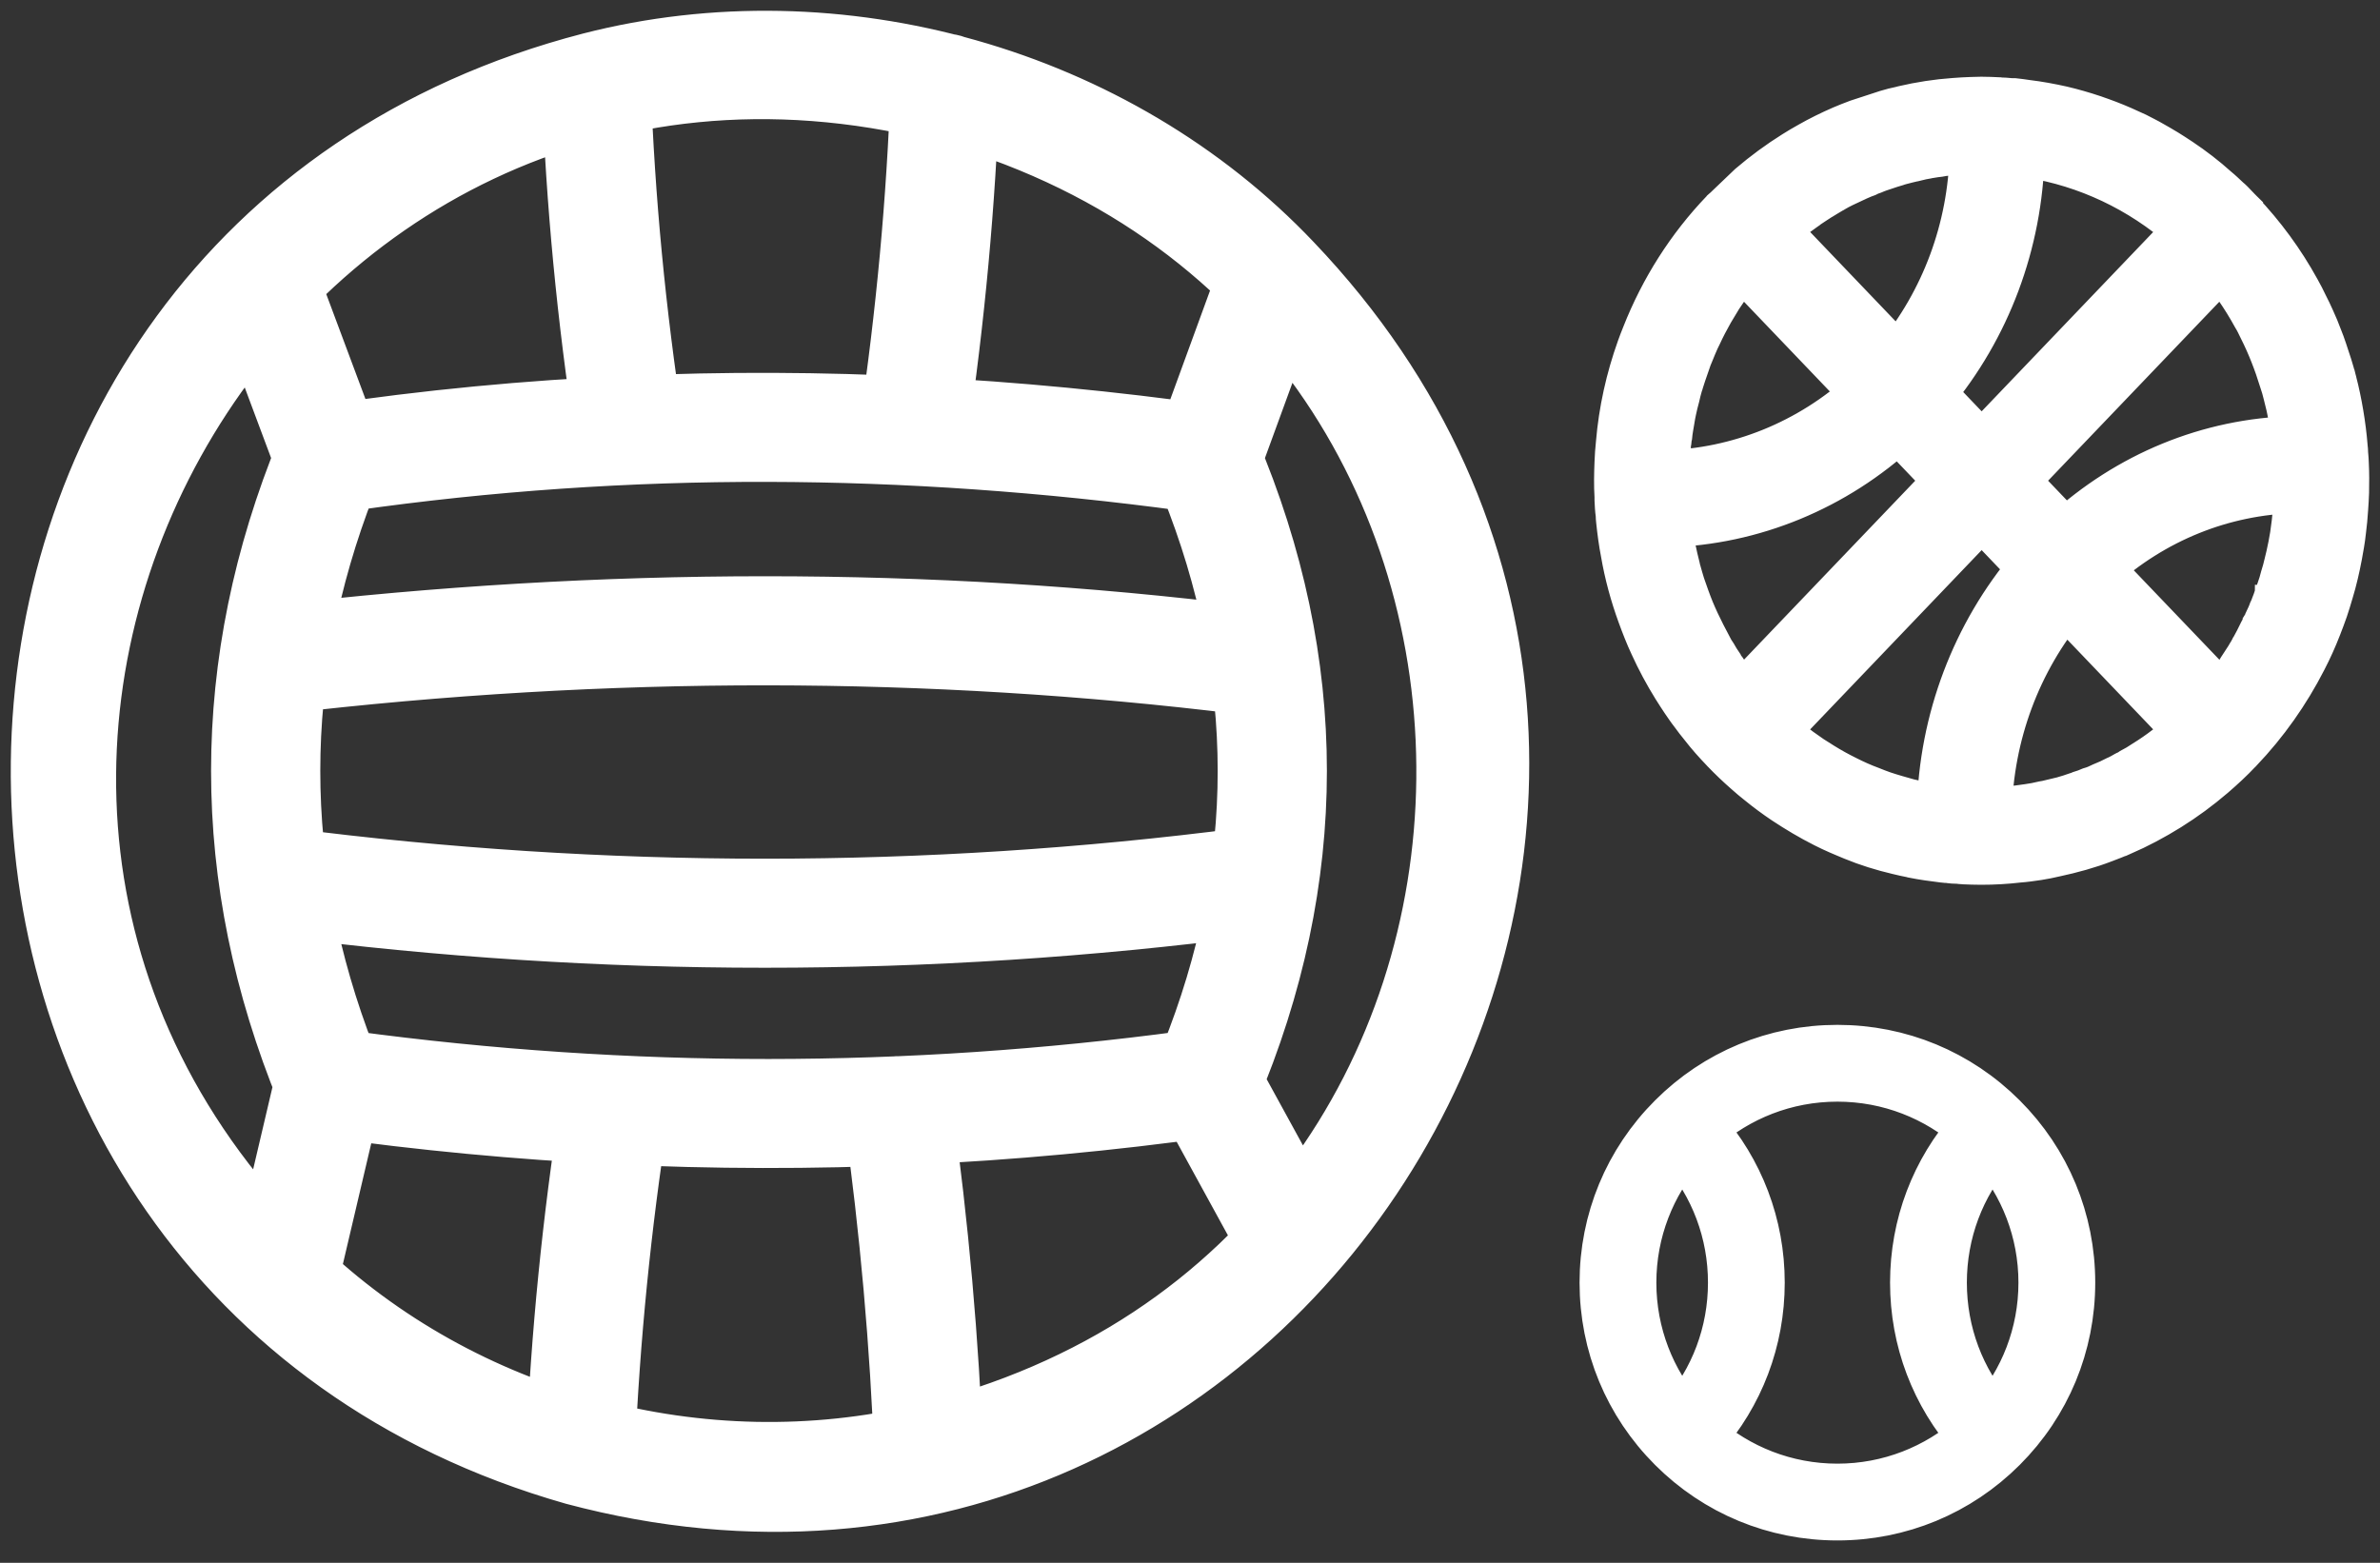
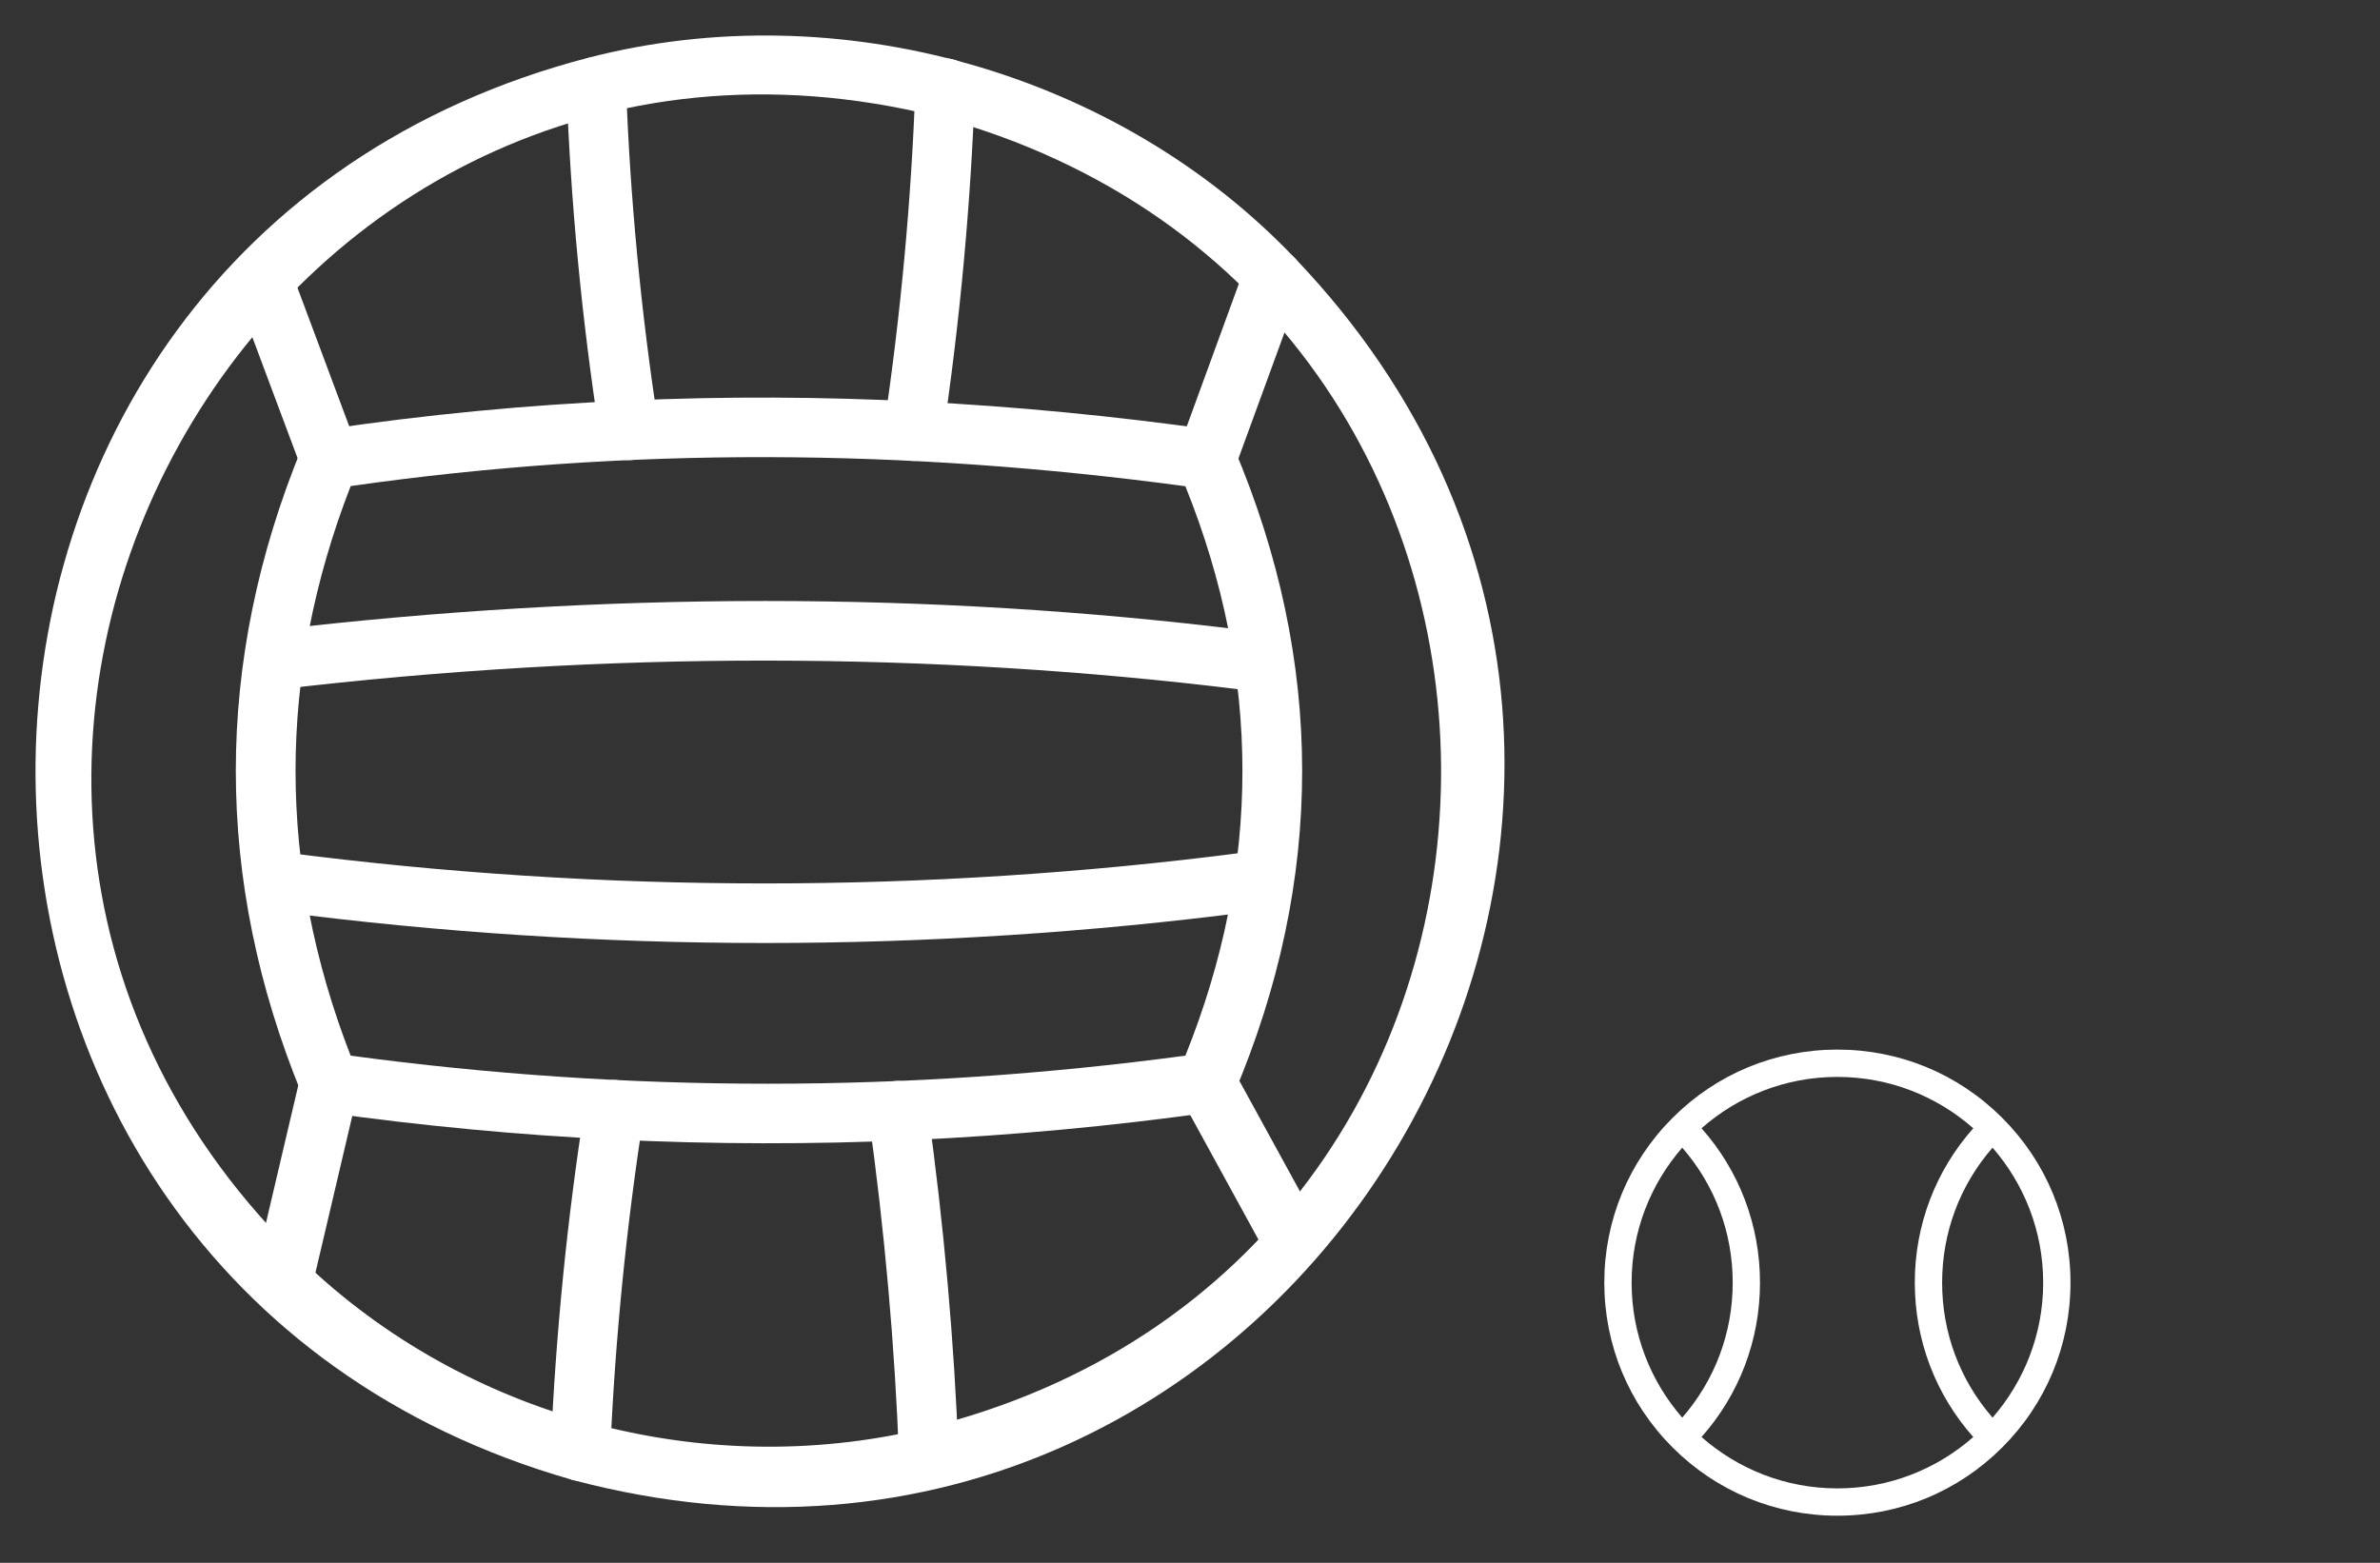
<svg xmlns="http://www.w3.org/2000/svg" width="67" height="44" viewBox="0 0 67 44" fill="none">
  <rect x="0" y="0" width="67" height="44" fill="#333333" stroke="none" />
-   <path d="M63.011 5.983C63.007 5.979 63.002 5.978 62.998 5.974L62.772 5.738C62.746 5.711 62.715 5.684 62.689 5.664C62.574 5.557 62.465 5.45 62.349 5.356C62.029 5.068 61.689 4.807 61.337 4.572C61.208 4.485 61.08 4.405 60.952 4.324C60.824 4.244 60.689 4.17 60.561 4.096C60.414 4.009 60.26 3.936 60.106 3.855C59.85 3.735 59.593 3.621 59.331 3.52C59.049 3.413 58.76 3.313 58.472 3.232C58.331 3.192 58.183 3.152 58.036 3.118C57.709 3.045 57.382 2.984 57.049 2.944C56.927 2.924 56.812 2.911 56.69 2.897H56.645C56.607 2.897 56.575 2.891 56.536 2.891C56.459 2.884 56.389 2.877 56.312 2.877C56.286 2.871 56.267 2.871 56.242 2.871C56.094 2.864 55.947 2.857 55.799 2.857H55.767L55.492 2.864C55.331 2.871 55.171 2.877 55.017 2.891C54.543 2.924 54.069 2.998 53.608 3.105L53.531 3.125C53.396 3.152 53.268 3.185 53.133 3.226L52.313 3.494C52.166 3.547 52.025 3.607 51.877 3.668C51.569 3.802 51.268 3.949 50.973 4.117C50.826 4.197 50.685 4.284 50.544 4.371C50.115 4.639 49.705 4.941 49.313 5.275L48.66 5.899C48.633 5.921 48.607 5.944 48.582 5.97C48.576 5.975 48.568 5.977 48.562 5.983C48.558 5.988 48.557 5.994 48.552 5.999C47.597 6.994 46.851 8.175 46.346 9.456C46.295 9.576 46.25 9.704 46.205 9.824C45.898 10.682 45.699 11.573 45.622 12.49C45.603 12.665 45.59 12.845 45.584 13.02C45.571 13.341 45.564 13.663 45.584 13.984V14.071C45.59 14.205 45.596 14.339 45.616 14.473C45.616 14.534 45.622 14.594 45.628 14.654C45.66 14.956 45.699 15.257 45.757 15.552C45.859 16.148 46.019 16.731 46.224 17.294C46.276 17.441 46.333 17.582 46.385 17.716C46.442 17.856 46.5 17.997 46.564 18.131C46.75 18.54 46.962 18.935 47.199 19.317C47.276 19.444 47.359 19.564 47.442 19.692C47.526 19.812 47.609 19.94 47.699 20.053C47.788 20.174 47.878 20.295 47.974 20.409C48.152 20.641 48.349 20.859 48.558 21.078C48.56 21.081 48.56 21.084 48.562 21.086C48.564 21.088 48.567 21.088 48.569 21.09C48.773 21.303 48.989 21.509 49.211 21.702C49.313 21.796 49.429 21.89 49.538 21.977C49.775 22.171 50.019 22.352 50.268 22.519C50.634 22.761 51.005 22.982 51.39 23.176C51.518 23.243 51.653 23.303 51.787 23.363C51.916 23.417 52.05 23.477 52.185 23.531C52.589 23.698 53.005 23.826 53.428 23.926C53.569 23.96 53.71 23.993 53.851 24.02C53.857 24.02 53.864 24.02 53.87 24.027C54.146 24.08 54.428 24.12 54.71 24.154C54.761 24.161 54.832 24.167 54.832 24.161C54.941 24.181 55.05 24.188 55.158 24.188C55.197 24.194 55.235 24.201 55.274 24.201C55.44 24.208 55.607 24.214 55.774 24.214C56.12 24.214 56.472 24.194 56.812 24.154C56.998 24.141 57.177 24.114 57.363 24.087C57.523 24.06 57.677 24.033 57.837 23.993C58.305 23.893 58.773 23.765 59.222 23.591C59.382 23.531 59.536 23.471 59.69 23.404H59.696C60.157 23.203 60.599 22.968 61.029 22.7C61.458 22.432 61.868 22.131 62.259 21.796C62.513 21.577 62.767 21.344 63.002 21.093C63.005 21.09 63.009 21.089 63.011 21.087C63.014 21.084 63.014 21.081 63.017 21.078C63.738 20.323 64.338 19.469 64.81 18.548C64.964 18.253 65.105 17.938 65.227 17.623C65.291 17.462 65.349 17.302 65.406 17.141C65.457 16.98 65.515 16.812 65.56 16.645C65.611 16.478 65.656 16.31 65.695 16.143C65.733 15.975 65.772 15.808 65.803 15.633C65.823 15.526 65.842 15.419 65.861 15.305C65.88 15.185 65.9 15.064 65.912 14.937C65.938 14.736 65.957 14.535 65.97 14.327C65.983 14.173 65.989 14.012 65.996 13.858V13.838C66.002 13.584 66.002 13.329 65.989 13.061C65.983 12.967 65.983 12.867 65.97 12.766C65.97 12.706 65.964 12.646 65.957 12.592V12.585C65.932 12.277 65.893 11.969 65.842 11.668C65.791 11.36 65.727 11.058 65.65 10.757C65.643 10.75 65.643 10.743 65.643 10.73C65.566 10.442 65.477 10.16 65.38 9.879C65.342 9.758 65.297 9.645 65.252 9.531C65.188 9.357 65.118 9.189 65.041 9.022C64.977 8.881 64.913 8.74 64.842 8.606C64.778 8.472 64.708 8.332 64.631 8.198C64.192 7.399 63.651 6.661 63.022 6.001C63.018 5.996 63.016 5.989 63.011 5.984V5.983ZM61.292 6.18C61.401 6.267 61.503 6.354 61.599 6.441C61.611 6.454 61.624 6.466 61.636 6.473L55.786 12.588L54.346 11.082C55.908 9.213 56.805 6.842 56.862 4.338V4.271C58.471 4.472 60.004 5.128 61.292 6.18ZM50.647 5.899C50.698 5.865 50.743 5.825 50.794 5.791C50.8 5.785 50.813 5.778 50.826 5.765C50.897 5.718 50.973 5.671 51.05 5.617C51.082 5.597 51.114 5.577 51.153 5.55C51.166 5.543 51.178 5.537 51.198 5.523C51.3 5.456 51.409 5.396 51.518 5.329C51.537 5.322 51.557 5.309 51.576 5.296C51.666 5.242 51.755 5.195 51.851 5.148C51.935 5.108 52.012 5.075 52.095 5.034C52.159 5.008 52.217 4.974 52.281 4.947C52.364 4.914 52.441 4.874 52.524 4.847C52.589 4.813 52.646 4.793 52.704 4.773C52.826 4.719 52.954 4.679 53.075 4.639C53.165 4.606 53.261 4.579 53.351 4.552C53.402 4.532 53.454 4.519 53.505 4.505C53.627 4.472 53.742 4.445 53.857 4.418C53.87 4.411 53.883 4.411 53.889 4.411C54.018 4.378 54.146 4.351 54.274 4.331C54.287 4.331 54.3 4.324 54.312 4.324C54.402 4.311 54.492 4.291 54.582 4.284C54.62 4.277 54.658 4.271 54.697 4.264C54.761 4.257 54.825 4.251 54.883 4.244C54.966 4.23 55.043 4.224 55.12 4.224C55.133 4.217 55.152 4.217 55.171 4.224H55.184C55.21 4.217 55.229 4.217 55.248 4.217C55.351 4.21 55.447 4.204 55.549 4.204C55.556 4.204 55.556 4.197 55.562 4.197C55.569 4.197 55.575 4.204 55.581 4.204V4.304C55.53 6.46 54.768 8.496 53.43 10.123L49.944 6.479C49.968 6.453 49.987 6.426 50.012 6.407C50.038 6.387 50.063 6.367 50.089 6.347C50.147 6.293 50.198 6.246 50.256 6.199C50.313 6.146 50.365 6.106 50.429 6.059C50.435 6.059 50.441 6.052 50.441 6.052C50.512 5.998 50.576 5.945 50.647 5.899ZM46.904 12.564C46.904 12.51 46.91 12.457 46.923 12.403C46.929 12.356 46.929 12.309 46.942 12.263C46.949 12.182 46.962 12.108 46.974 12.028C46.993 11.914 47.013 11.8 47.032 11.686C47.045 11.633 47.051 11.579 47.064 11.526C47.09 11.398 47.122 11.278 47.154 11.157C47.179 11.037 47.211 10.923 47.243 10.809C47.256 10.782 47.263 10.755 47.269 10.729C47.314 10.588 47.359 10.447 47.41 10.306C47.423 10.266 47.436 10.226 47.449 10.193C47.481 10.092 47.519 9.992 47.564 9.891C47.609 9.777 47.66 9.657 47.711 9.543C47.737 9.496 47.756 9.442 47.782 9.395C47.884 9.174 48 8.953 48.121 8.739C48.205 8.598 48.288 8.458 48.371 8.324C48.455 8.196 48.538 8.076 48.621 7.955L48.756 7.774C48.794 7.721 48.833 7.667 48.878 7.613C48.878 7.607 48.884 7.607 48.884 7.6C48.935 7.54 48.98 7.48 49.031 7.42L52.53 11.078C50.96 12.51 48.955 13.321 46.865 13.375C46.865 13.113 46.878 12.852 46.904 12.591V12.564ZM48.077 18.252C47.955 18.024 47.833 17.789 47.724 17.555C47.673 17.441 47.615 17.32 47.57 17.206C47.474 16.972 47.391 16.731 47.307 16.49C47.269 16.362 47.231 16.242 47.199 16.121C47.186 16.081 47.173 16.034 47.167 15.994C47.077 15.639 47 15.277 46.949 14.909C46.949 14.895 46.942 14.882 46.942 14.868C46.936 14.815 46.929 14.768 46.929 14.714C49.326 14.647 51.639 13.696 53.44 12.029L54.88 13.534L49.036 19.643C49.005 19.61 48.98 19.584 48.955 19.551C48.871 19.451 48.788 19.35 48.718 19.243C48.634 19.136 48.564 19.029 48.493 18.921C48.455 18.875 48.416 18.821 48.391 18.767C48.327 18.674 48.263 18.573 48.211 18.479C48.16 18.406 48.115 18.332 48.077 18.252ZM53.71 22.619C53.473 22.552 53.229 22.485 52.992 22.405C52.877 22.365 52.755 22.318 52.64 22.271C52.403 22.184 52.166 22.077 51.941 21.963C51.71 21.849 51.492 21.728 51.275 21.594C51.166 21.527 51.057 21.454 50.948 21.387C50.845 21.313 50.736 21.239 50.634 21.166C50.391 20.985 50.16 20.798 49.936 20.597L55.786 14.481L57.228 15.988C55.633 17.87 54.716 20.281 54.658 22.793C54.338 22.753 54.024 22.693 53.71 22.619ZM61.023 21.099C60.824 21.253 60.619 21.393 60.414 21.521C60.401 21.534 60.388 21.541 60.375 21.547C60.266 21.621 60.157 21.681 60.042 21.742C60.023 21.755 60.01 21.768 59.997 21.768C59.959 21.795 59.914 21.815 59.875 21.835C59.805 21.876 59.734 21.916 59.664 21.949C59.645 21.956 59.625 21.969 59.606 21.976C59.478 22.043 59.343 22.103 59.209 22.157C59.1 22.211 58.991 22.258 58.876 22.291C58.786 22.331 58.69 22.365 58.6 22.392C58.555 22.412 58.517 22.425 58.472 22.438C58.356 22.479 58.235 22.519 58.113 22.552C58.094 22.552 58.081 22.559 58.062 22.566C57.927 22.599 57.786 22.633 57.645 22.666C57.613 22.673 57.575 22.68 57.536 22.686C57.395 22.72 57.254 22.747 57.107 22.767C56.722 22.827 56.331 22.86 55.94 22.86C55.985 20.677 56.767 18.58 58.138 16.939L61.631 20.59C61.432 20.778 61.234 20.945 61.023 21.099ZM64.701 14.145C64.695 14.178 64.695 14.205 64.695 14.239C64.688 14.266 64.688 14.292 64.688 14.319C64.676 14.44 64.663 14.56 64.65 14.681C64.644 14.721 64.644 14.755 64.637 14.788C64.624 14.882 64.612 14.982 64.599 15.076C64.567 15.277 64.528 15.471 64.483 15.672C64.464 15.753 64.445 15.833 64.426 15.907C64.4 16.021 64.368 16.141 64.329 16.262C64.297 16.396 64.253 16.53 64.208 16.657C64.201 16.671 64.201 16.677 64.195 16.691C64.195 16.711 64.189 16.724 64.176 16.738C64.176 16.758 64.169 16.778 64.163 16.791C64.156 16.805 64.156 16.811 64.15 16.818C64.118 16.918 64.079 17.019 64.041 17.113C64.028 17.139 64.022 17.173 64.003 17.2C63.964 17.314 63.913 17.421 63.862 17.528C63.855 17.555 63.842 17.582 63.83 17.602C63.83 17.608 63.823 17.615 63.823 17.622C63.785 17.695 63.753 17.762 63.714 17.829C63.637 17.99 63.554 18.151 63.464 18.312C63.458 18.319 63.458 18.325 63.452 18.332C63.439 18.359 63.432 18.379 63.419 18.392C63.355 18.506 63.285 18.613 63.214 18.72C63.182 18.767 63.15 18.821 63.118 18.868C63.073 18.948 63.022 19.022 62.964 19.096C62.958 19.102 62.952 19.109 62.945 19.122C62.862 19.243 62.772 19.363 62.682 19.477C62.657 19.504 62.638 19.531 62.612 19.558C62.593 19.591 62.568 19.617 62.537 19.643L59.05 15.999C60.601 14.593 62.555 13.803 64.617 13.75C64.656 13.75 64.681 13.743 64.713 13.743V13.79C64.713 13.864 64.707 13.944 64.707 14.018C64.701 14.058 64.701 14.105 64.701 14.145ZM63.708 9.221C63.945 9.69 64.137 10.186 64.291 10.688C64.336 10.816 64.374 10.95 64.406 11.084C64.522 11.519 64.605 11.961 64.65 12.41H64.586C62.19 12.47 59.928 13.407 58.14 15.047L56.693 13.534L62.542 7.42C62.645 7.54 62.74 7.667 62.83 7.788C62.894 7.875 62.958 7.962 63.016 8.049C63.202 8.317 63.368 8.585 63.522 8.866C63.593 8.98 63.65 9.101 63.708 9.221Z" fill="white" />
  <path d="M56.365 31.473C55.125 30.233 53.478 29.551 51.725 29.551C49.972 29.551 48.325 30.233 47.085 31.473C45.846 32.712 45.163 34.36 45.163 36.112C45.163 37.865 45.846 39.513 47.085 40.752C48.325 41.991 49.972 42.674 51.725 42.674C53.478 42.674 55.125 41.991 56.365 40.752C57.604 39.513 58.287 37.865 58.287 36.112C58.287 34.36 57.604 32.712 56.365 31.473ZM45.932 36.112C45.932 34.66 46.47 33.33 47.357 32.312C48.276 33.366 48.778 34.701 48.778 36.112C48.778 37.524 48.276 38.858 47.357 39.913C46.47 38.895 45.932 37.565 45.932 36.112ZM51.725 41.905C50.26 41.905 48.921 41.358 47.9 40.459C48.964 39.258 49.546 37.73 49.546 36.112C49.546 34.495 48.964 32.966 47.9 31.766C48.921 30.866 50.26 30.32 51.725 30.32C53.19 30.32 54.529 30.866 55.55 31.766C54.486 32.966 53.904 34.495 53.904 36.112C53.904 37.73 54.486 39.258 55.55 40.459C54.529 41.358 53.19 41.905 51.725 41.905ZM56.093 39.913C55.174 38.858 54.673 37.524 54.673 36.112C54.673 34.701 55.174 33.366 56.093 32.312C56.98 33.33 57.518 34.66 57.518 36.112C57.518 37.565 56.98 38.895 56.093 39.913Z" fill="white" />
  <path d="M36.476 7.293C31.475 2.022 23.6 -0.185 16.583 1.62C-3.959 6.948 -4.27 35.855 16.113 41.665C36.467 47.091 51.004 22.518 36.476 7.293ZM25.955 40.234C19.768 41.691 13.108 39.899 8.53 35.507C-5.578 21.909 7.383 -1.455 26.396 3.282C45.495 8.434 45.234 35.575 25.955 40.234Z" fill="white" />
  <path d="M34.733 12.597C34.618 12.326 34.369 12.136 34.078 12.095C28.602 11.327 23.126 11.033 17.671 11.278C14.855 11.398 11.988 11.673 9.149 12.096C8.857 12.139 8.609 12.333 8.497 12.607C6.019 18.644 6.019 24.767 8.497 30.805C8.61 31.081 8.861 31.276 9.156 31.317C11.859 31.696 14.582 31.953 17.25 32.082C22.905 32.355 28.448 32.103 34.077 31.317C34.369 31.276 34.617 31.085 34.732 30.814C37.299 24.77 37.299 18.641 34.733 12.597ZM33.37 29.721C25.54 30.772 17.732 30.779 9.871 29.722C7.803 24.398 7.803 19.008 9.872 13.685C17.705 12.568 25.506 12.629 33.37 13.69C35.511 19.011 35.511 24.4 33.37 29.721Z" fill="white" />
  <path d="M34.931 19.413C26.206 18.34 17.113 18.317 7.87 19.407C7.409 19.463 6.994 19.132 6.94 18.672C6.886 18.213 7.215 17.796 7.675 17.742C17.012 16.646 26.216 16.647 35.034 17.743C36.057 17.879 35.969 19.404 34.931 19.413Z" fill="white" />
  <path d="M21.529 26.55C16.957 26.55 12.384 26.256 7.843 25.667C7.383 25.608 7.059 25.187 7.119 24.728C7.178 24.269 7.601 23.943 8.058 24.005C16.997 25.162 26.061 25.162 35 24.005C35.456 23.943 35.88 24.269 35.939 24.728C35.999 25.188 35.675 25.608 35.215 25.667C30.675 26.256 26.103 26.55 21.529 26.55Z" fill="white" />
  <path d="M25.717 12.977C25.21 12.981 24.807 12.517 24.886 12.016C25.36 8.826 25.657 5.605 25.769 2.441C25.816 1.343 27.466 1.394 27.445 2.501C27.33 5.727 27.027 9.011 26.545 12.262C26.483 12.678 26.125 12.977 25.717 12.977Z" fill="white" />
  <path d="M17.709 12.954C17.302 12.954 16.946 12.658 16.881 12.244C16.378 8.988 16.064 5.698 15.948 2.463C15.927 1.368 17.559 1.297 17.623 2.404C17.737 5.572 18.045 8.797 18.538 11.988C18.621 12.49 18.217 12.958 17.709 12.954Z" fill="white" />
  <path d="M26.148 41.889C25.699 41.889 25.327 41.534 25.31 41.082C25.193 37.9 24.903 34.639 24.449 31.387C24.385 30.929 24.705 30.506 25.163 30.441C25.617 30.375 26.045 30.697 26.11 31.156C26.571 34.463 26.866 37.781 26.986 41.02C27.004 41.494 26.622 41.891 26.148 41.889Z" fill="white" />
  <path d="M16.341 41.695C15.865 41.697 15.481 41.297 15.503 40.821C15.643 37.564 15.968 34.299 16.469 31.114C16.54 30.657 16.968 30.343 17.427 30.416C17.884 30.488 18.197 30.916 18.125 31.374C17.635 34.497 17.316 37.7 17.178 40.893C17.158 41.343 16.787 41.695 16.341 41.695Z" fill="white" />
  <path d="M9.281 13.763C8.941 13.763 8.621 13.555 8.496 13.218L6.691 8.388C6.323 7.351 7.858 6.774 8.262 7.801L10.066 12.631C10.278 13.165 9.852 13.773 9.281 13.763Z" fill="white" />
  <path d="M33.965 13.763C33.397 13.772 32.971 13.171 33.178 12.637L35.041 7.536C35.437 6.51 36.977 7.07 36.617 8.112L34.753 13.212C34.628 13.552 34.307 13.763 33.965 13.763Z" fill="white" />
  <path d="M7.953 36.956C7.421 36.962 7.007 36.444 7.136 35.925L8.459 30.294C8.729 29.228 10.325 29.6 10.091 30.678L8.768 36.309C8.677 36.695 8.333 36.956 7.953 36.956Z" fill="white" />
  <path d="M36.277 35.544C35.981 35.544 35.693 35.386 35.541 35.108L33.23 30.889C32.708 29.927 34.169 29.124 34.7 30.084L37.011 34.302C37.326 34.841 36.894 35.559 36.277 35.544Z" fill="white" />
-   <path d="M33.962 30.486H33.971M63.011 5.983C63.007 5.979 63.002 5.978 62.998 5.974L62.772 5.738C62.746 5.711 62.715 5.684 62.689 5.664C62.574 5.557 62.465 5.45 62.349 5.356C62.029 5.068 61.689 4.807 61.337 4.572C61.208 4.485 61.08 4.405 60.952 4.324C60.824 4.244 60.689 4.17 60.561 4.096C60.414 4.009 60.26 3.936 60.106 3.855C59.85 3.735 59.593 3.621 59.331 3.52C59.049 3.413 58.76 3.313 58.472 3.232C58.331 3.192 58.183 3.152 58.036 3.118C57.709 3.045 57.382 2.984 57.049 2.944C56.927 2.924 56.812 2.911 56.69 2.897H56.645C56.607 2.897 56.575 2.891 56.536 2.891C56.459 2.884 56.389 2.877 56.312 2.877C56.286 2.871 56.267 2.871 56.242 2.871C56.094 2.864 55.947 2.857 55.799 2.857H55.767L55.492 2.864C55.331 2.871 55.171 2.877 55.017 2.891C54.543 2.924 54.069 2.998 53.608 3.105L53.531 3.125C53.396 3.152 53.268 3.185 53.133 3.226L52.313 3.494C52.166 3.547 52.025 3.607 51.877 3.668C51.569 3.802 51.268 3.949 50.973 4.117C50.826 4.197 50.685 4.284 50.544 4.371C50.115 4.639 49.705 4.941 49.313 5.275L48.66 5.899C48.633 5.921 48.607 5.944 48.582 5.97C48.576 5.975 48.568 5.977 48.562 5.983C48.558 5.988 48.557 5.994 48.552 5.999C47.597 6.994 46.851 8.175 46.346 9.456C46.295 9.576 46.25 9.704 46.205 9.824C45.898 10.682 45.699 11.573 45.622 12.49C45.603 12.665 45.59 12.845 45.584 13.02C45.571 13.341 45.564 13.663 45.584 13.984V14.071C45.59 14.205 45.596 14.339 45.616 14.473C45.616 14.534 45.622 14.594 45.628 14.654C45.66 14.956 45.699 15.257 45.757 15.552C45.859 16.148 46.019 16.731 46.224 17.294C46.276 17.441 46.333 17.582 46.385 17.716C46.442 17.856 46.5 17.997 46.564 18.131C46.75 18.54 46.962 18.935 47.199 19.317C47.276 19.444 47.359 19.564 47.442 19.692C47.526 19.812 47.609 19.94 47.699 20.053C47.788 20.174 47.878 20.295 47.974 20.409C48.152 20.641 48.349 20.859 48.558 21.078C48.56 21.081 48.56 21.084 48.562 21.086C48.564 21.088 48.567 21.088 48.569 21.09C48.773 21.303 48.989 21.509 49.211 21.702C49.313 21.796 49.429 21.89 49.538 21.977C49.775 22.171 50.019 22.352 50.268 22.519C50.634 22.761 51.005 22.982 51.39 23.176C51.518 23.243 51.653 23.303 51.787 23.363C51.916 23.417 52.05 23.477 52.185 23.531C52.589 23.698 53.005 23.826 53.428 23.926C53.569 23.96 53.71 23.993 53.851 24.02C53.857 24.02 53.864 24.02 53.87 24.027C54.146 24.08 54.428 24.12 54.71 24.154C54.761 24.161 54.832 24.167 54.832 24.161C54.941 24.181 55.05 24.188 55.158 24.188C55.197 24.194 55.235 24.201 55.274 24.201C55.44 24.208 55.607 24.214 55.774 24.214C56.12 24.214 56.472 24.194 56.812 24.154C56.998 24.141 57.177 24.114 57.363 24.087C57.523 24.06 57.677 24.033 57.837 23.993C58.305 23.893 58.773 23.765 59.222 23.591C59.382 23.531 59.536 23.471 59.69 23.404H59.696C60.157 23.203 60.599 22.968 61.029 22.7C61.458 22.432 61.868 22.131 62.259 21.796C62.513 21.577 62.767 21.344 63.002 21.093C63.005 21.09 63.009 21.089 63.011 21.087C63.014 21.084 63.014 21.081 63.017 21.078C63.738 20.323 64.338 19.469 64.81 18.548C64.964 18.253 65.105 17.938 65.227 17.623C65.291 17.462 65.349 17.302 65.406 17.141C65.457 16.98 65.515 16.812 65.56 16.645C65.611 16.478 65.656 16.31 65.695 16.143C65.733 15.975 65.772 15.808 65.803 15.633C65.823 15.526 65.842 15.419 65.861 15.305C65.88 15.185 65.9 15.064 65.912 14.937C65.938 14.736 65.957 14.535 65.97 14.327C65.983 14.173 65.989 14.012 65.996 13.858V13.838C66.002 13.584 66.002 13.329 65.989 13.061C65.983 12.967 65.983 12.867 65.97 12.766C65.97 12.706 65.964 12.646 65.957 12.592V12.585C65.932 12.277 65.893 11.969 65.842 11.668C65.791 11.36 65.727 11.058 65.65 10.757C65.643 10.75 65.643 10.743 65.643 10.73C65.566 10.442 65.477 10.16 65.38 9.879C65.342 9.758 65.297 9.645 65.252 9.531C65.188 9.357 65.118 9.189 65.041 9.022C64.977 8.881 64.913 8.74 64.842 8.606C64.778 8.472 64.708 8.332 64.631 8.198C64.192 7.399 63.651 6.661 63.022 6.001C63.018 5.996 63.016 5.989 63.011 5.984V5.983ZM61.292 6.18C61.401 6.267 61.503 6.354 61.599 6.441C61.611 6.454 61.624 6.466 61.636 6.473L55.786 12.588L54.346 11.082C55.908 9.213 56.805 6.842 56.862 4.338V4.271C58.471 4.472 60.004 5.128 61.292 6.18ZM50.647 5.899C50.698 5.865 50.743 5.825 50.794 5.791C50.8 5.785 50.813 5.778 50.826 5.765C50.897 5.718 50.973 5.671 51.05 5.617C51.082 5.597 51.114 5.577 51.153 5.55C51.166 5.543 51.178 5.537 51.198 5.523C51.3 5.456 51.409 5.396 51.518 5.329C51.537 5.322 51.557 5.309 51.576 5.296C51.666 5.242 51.755 5.195 51.851 5.148C51.935 5.108 52.012 5.075 52.095 5.034C52.159 5.008 52.217 4.974 52.281 4.947C52.364 4.914 52.441 4.874 52.524 4.847C52.589 4.813 52.646 4.793 52.704 4.773C52.826 4.719 52.954 4.679 53.075 4.639C53.165 4.606 53.261 4.579 53.351 4.552C53.402 4.532 53.454 4.519 53.505 4.505C53.627 4.472 53.742 4.445 53.857 4.418C53.87 4.411 53.883 4.411 53.889 4.411C54.018 4.378 54.146 4.351 54.274 4.331C54.287 4.331 54.3 4.324 54.312 4.324C54.402 4.311 54.492 4.291 54.582 4.284C54.62 4.277 54.658 4.271 54.697 4.264C54.761 4.257 54.825 4.251 54.883 4.244C54.966 4.23 55.043 4.224 55.12 4.224C55.133 4.217 55.152 4.217 55.171 4.224H55.184C55.21 4.217 55.229 4.217 55.248 4.217C55.351 4.21 55.447 4.204 55.549 4.204C55.556 4.204 55.556 4.197 55.562 4.197C55.569 4.197 55.575 4.204 55.581 4.204V4.304C55.53 6.46 54.768 8.496 53.43 10.123L49.944 6.479C49.968 6.453 49.987 6.426 50.012 6.407C50.038 6.387 50.063 6.367 50.089 6.347C50.147 6.293 50.198 6.246 50.256 6.199C50.313 6.146 50.365 6.106 50.429 6.059C50.435 6.059 50.441 6.052 50.441 6.052C50.512 5.998 50.576 5.945 50.647 5.899ZM46.904 12.564C46.904 12.51 46.91 12.457 46.923 12.403C46.929 12.356 46.929 12.309 46.942 12.263C46.949 12.182 46.962 12.108 46.974 12.028C46.993 11.914 47.013 11.8 47.032 11.686C47.045 11.633 47.051 11.579 47.064 11.526C47.09 11.398 47.122 11.278 47.154 11.157C47.179 11.037 47.211 10.923 47.243 10.809C47.256 10.782 47.263 10.755 47.269 10.729C47.314 10.588 47.359 10.447 47.41 10.306C47.423 10.266 47.436 10.226 47.449 10.193C47.481 10.092 47.519 9.992 47.564 9.891C47.609 9.777 47.66 9.657 47.711 9.543C47.737 9.496 47.756 9.442 47.782 9.395C47.884 9.174 48 8.953 48.121 8.739C48.205 8.598 48.288 8.458 48.371 8.324C48.455 8.196 48.538 8.076 48.621 7.955L48.756 7.774C48.794 7.721 48.833 7.667 48.878 7.613C48.878 7.607 48.884 7.607 48.884 7.6C48.935 7.54 48.98 7.48 49.031 7.42L52.53 11.078C50.96 12.51 48.955 13.321 46.865 13.375C46.865 13.113 46.878 12.852 46.904 12.591V12.564ZM48.077 18.252C47.955 18.024 47.833 17.789 47.724 17.555C47.673 17.441 47.615 17.32 47.57 17.206C47.474 16.972 47.391 16.731 47.307 16.49C47.269 16.362 47.231 16.242 47.199 16.121C47.186 16.081 47.173 16.034 47.167 15.994C47.077 15.639 47 15.277 46.949 14.909C46.949 14.895 46.942 14.882 46.942 14.868C46.936 14.815 46.929 14.768 46.929 14.714C49.326 14.647 51.639 13.696 53.44 12.029L54.88 13.534L49.036 19.643C49.005 19.61 48.98 19.584 48.955 19.551C48.871 19.451 48.788 19.35 48.718 19.243C48.634 19.136 48.564 19.029 48.493 18.921C48.455 18.875 48.416 18.821 48.391 18.767C48.327 18.674 48.263 18.573 48.211 18.479C48.16 18.406 48.115 18.332 48.077 18.252ZM53.71 22.619C53.473 22.552 53.229 22.485 52.992 22.405C52.877 22.365 52.755 22.318 52.64 22.271C52.403 22.184 52.166 22.077 51.941 21.963C51.71 21.849 51.492 21.728 51.275 21.594C51.166 21.527 51.057 21.454 50.948 21.387C50.845 21.313 50.736 21.239 50.634 21.166C50.391 20.985 50.16 20.798 49.936 20.597L55.786 14.481L57.228 15.988C55.633 17.87 54.716 20.281 54.658 22.793C54.338 22.753 54.024 22.693 53.71 22.619ZM61.023 21.099C60.824 21.253 60.619 21.393 60.414 21.521C60.401 21.534 60.388 21.541 60.375 21.547C60.266 21.621 60.157 21.681 60.042 21.742C60.023 21.755 60.01 21.768 59.997 21.768C59.959 21.795 59.914 21.815 59.875 21.835C59.805 21.876 59.734 21.916 59.664 21.949C59.645 21.956 59.625 21.969 59.606 21.976C59.478 22.043 59.343 22.103 59.209 22.157C59.1 22.211 58.991 22.258 58.876 22.291C58.786 22.331 58.69 22.365 58.6 22.392C58.555 22.412 58.517 22.425 58.472 22.438C58.356 22.479 58.235 22.519 58.113 22.552C58.094 22.552 58.081 22.559 58.062 22.566C57.927 22.599 57.786 22.633 57.645 22.666C57.613 22.673 57.575 22.68 57.536 22.686C57.395 22.72 57.254 22.747 57.107 22.767C56.722 22.827 56.331 22.86 55.94 22.86C55.985 20.677 56.767 18.58 58.138 16.939L61.631 20.59C61.432 20.778 61.234 20.945 61.023 21.099ZM64.701 14.145C64.695 14.178 64.695 14.205 64.695 14.239C64.688 14.266 64.688 14.292 64.688 14.319C64.676 14.44 64.663 14.56 64.65 14.681C64.644 14.721 64.644 14.755 64.637 14.788C64.624 14.882 64.612 14.982 64.599 15.076C64.567 15.277 64.528 15.471 64.483 15.672C64.464 15.753 64.445 15.833 64.426 15.907C64.4 16.021 64.368 16.141 64.329 16.262C64.297 16.396 64.253 16.53 64.208 16.657C64.201 16.671 64.201 16.677 64.195 16.691C64.195 16.711 64.189 16.724 64.176 16.738C64.176 16.758 64.169 16.778 64.163 16.791C64.156 16.805 64.156 16.811 64.15 16.818C64.118 16.918 64.079 17.019 64.041 17.113C64.028 17.139 64.022 17.173 64.003 17.2C63.964 17.314 63.913 17.421 63.862 17.528C63.855 17.555 63.842 17.582 63.83 17.602C63.83 17.608 63.823 17.615 63.823 17.622C63.785 17.695 63.753 17.762 63.714 17.829C63.637 17.99 63.554 18.151 63.464 18.312C63.458 18.319 63.458 18.325 63.452 18.332C63.439 18.359 63.432 18.379 63.419 18.392C63.355 18.506 63.285 18.613 63.214 18.72C63.182 18.767 63.15 18.821 63.118 18.868C63.073 18.948 63.022 19.022 62.964 19.096C62.958 19.102 62.952 19.109 62.945 19.122C62.862 19.243 62.772 19.363 62.682 19.477C62.657 19.504 62.638 19.531 62.612 19.558C62.593 19.591 62.568 19.617 62.537 19.643L59.05 15.999C60.601 14.593 62.555 13.803 64.617 13.75C64.656 13.75 64.681 13.743 64.713 13.743V13.79C64.713 13.864 64.707 13.944 64.707 14.018C64.701 14.058 64.701 14.105 64.701 14.145ZM63.708 9.221C63.945 9.69 64.137 10.186 64.291 10.688C64.336 10.816 64.374 10.95 64.406 11.084C64.522 11.519 64.605 11.961 64.65 12.41H64.586C62.19 12.47 59.928 13.407 58.14 15.047L56.693 13.534L62.542 7.42C62.645 7.54 62.74 7.667 62.83 7.788C62.894 7.875 62.958 7.962 63.016 8.049C63.202 8.317 63.368 8.585 63.522 8.866C63.593 8.98 63.65 9.101 63.708 9.221ZM56.365 31.473C55.125 30.233 53.478 29.551 51.725 29.551C49.972 29.551 48.325 30.233 47.085 31.473C45.846 32.712 45.163 34.36 45.163 36.112C45.163 37.865 45.846 39.513 47.085 40.752C48.325 41.991 49.972 42.674 51.725 42.674C53.478 42.674 55.125 41.991 56.365 40.752C57.604 39.513 58.287 37.865 58.287 36.112C58.287 34.36 57.604 32.712 56.365 31.473ZM45.932 36.112C45.932 34.66 46.47 33.33 47.357 32.312C48.276 33.366 48.778 34.701 48.778 36.112C48.778 37.524 48.276 38.858 47.357 39.913C46.47 38.895 45.932 37.565 45.932 36.112ZM51.725 41.905C50.26 41.905 48.921 41.358 47.9 40.459C48.964 39.258 49.546 37.73 49.546 36.112C49.546 34.495 48.964 32.966 47.9 31.766C48.921 30.866 50.26 30.32 51.725 30.32C53.19 30.32 54.529 30.866 55.55 31.766C54.486 32.966 53.904 34.495 53.904 36.112C53.904 37.73 54.486 39.258 55.55 40.459C54.529 41.358 53.19 41.905 51.725 41.905ZM56.093 39.913C55.174 38.858 54.673 37.524 54.673 36.112C54.673 34.701 55.174 33.366 56.093 32.312C56.98 33.33 57.518 34.66 57.518 36.112C57.518 37.565 56.98 38.895 56.093 39.913ZM36.476 7.293C31.475 2.022 23.6 -0.185 16.583 1.62C-3.959 6.948 -4.27 35.855 16.113 41.665C36.467 47.091 51.004 22.518 36.476 7.293ZM25.955 40.234C19.768 41.691 13.108 39.899 8.53 35.507C-5.578 21.909 7.383 -1.455 26.396 3.282C45.495 8.434 45.234 35.575 25.955 40.234ZM34.733 12.597C34.618 12.326 34.369 12.136 34.078 12.095C28.602 11.327 23.126 11.033 17.671 11.278C14.855 11.398 11.988 11.673 9.149 12.096C8.857 12.139 8.609 12.333 8.497 12.607C6.019 18.644 6.019 24.767 8.497 30.805C8.61 31.081 8.861 31.276 9.156 31.317C11.859 31.696 14.582 31.953 17.25 32.082C22.905 32.355 28.448 32.103 34.077 31.317C34.369 31.276 34.617 31.085 34.732 30.814C37.299 24.77 37.299 18.641 34.733 12.597ZM33.37 29.721C25.54 30.772 17.732 30.779 9.871 29.722C7.803 24.398 7.803 19.008 9.872 13.685C17.705 12.568 25.506 12.629 33.37 13.69C35.511 19.011 35.511 24.4 33.37 29.721ZM34.931 19.413C26.206 18.34 17.113 18.317 7.87 19.407C7.409 19.463 6.994 19.132 6.94 18.672C6.886 18.213 7.215 17.796 7.675 17.742C17.012 16.646 26.216 16.647 35.034 17.743C36.057 17.879 35.969 19.404 34.931 19.413ZM21.529 26.55C16.957 26.55 12.384 26.256 7.843 25.667C7.383 25.608 7.059 25.187 7.119 24.728C7.178 24.269 7.601 23.943 8.058 24.005C16.997 25.162 26.061 25.162 35 24.005C35.456 23.943 35.88 24.269 35.939 24.728C35.999 25.188 35.675 25.608 35.215 25.667C30.675 26.256 26.103 26.55 21.529 26.55ZM25.717 12.977C25.21 12.981 24.807 12.517 24.886 12.016C25.36 8.826 25.657 5.605 25.769 2.441C25.816 1.343 27.466 1.394 27.445 2.501C27.33 5.727 27.027 9.011 26.545 12.262C26.483 12.678 26.125 12.977 25.717 12.977ZM17.709 12.954C17.302 12.954 16.946 12.658 16.881 12.244C16.378 8.988 16.064 5.698 15.948 2.463C15.927 1.368 17.559 1.297 17.623 2.404C17.737 5.572 18.045 8.797 18.538 11.988C18.621 12.49 18.217 12.958 17.709 12.954ZM26.148 41.889C25.699 41.889 25.327 41.534 25.31 41.082C25.193 37.9 24.903 34.639 24.449 31.387C24.385 30.929 24.705 30.506 25.163 30.441C25.617 30.375 26.045 30.697 26.11 31.156C26.571 34.463 26.866 37.781 26.986 41.02C27.004 41.494 26.622 41.891 26.148 41.889ZM16.341 41.695C15.865 41.697 15.481 41.297 15.503 40.821C15.643 37.564 15.968 34.299 16.469 31.114C16.54 30.657 16.968 30.343 17.427 30.416C17.884 30.488 18.197 30.916 18.125 31.374C17.635 34.497 17.316 37.7 17.178 40.893C17.158 41.343 16.787 41.695 16.341 41.695ZM9.281 13.763C8.941 13.763 8.621 13.555 8.496 13.218L6.691 8.388C6.323 7.351 7.858 6.774 8.262 7.801L10.066 12.631C10.278 13.165 9.852 13.773 9.281 13.763ZM33.965 13.763C33.397 13.772 32.971 13.171 33.178 12.637L35.041 7.536C35.437 6.51 36.977 7.07 36.617 8.112L34.753 13.212C34.628 13.552 34.307 13.763 33.965 13.763ZM7.953 36.956C7.421 36.962 7.007 36.444 7.136 35.925L8.459 30.294C8.729 29.228 10.325 29.6 10.091 30.678L8.768 36.309C8.677 36.695 8.333 36.956 7.953 36.956ZM36.277 35.544C35.981 35.544 35.693 35.386 35.541 35.108L33.23 30.889C32.708 29.927 34.169 29.124 34.7 30.084L37.011 34.302C37.326 34.841 36.894 35.559 36.277 35.544Z" stroke="white" stroke-width="1.393" />
</svg>